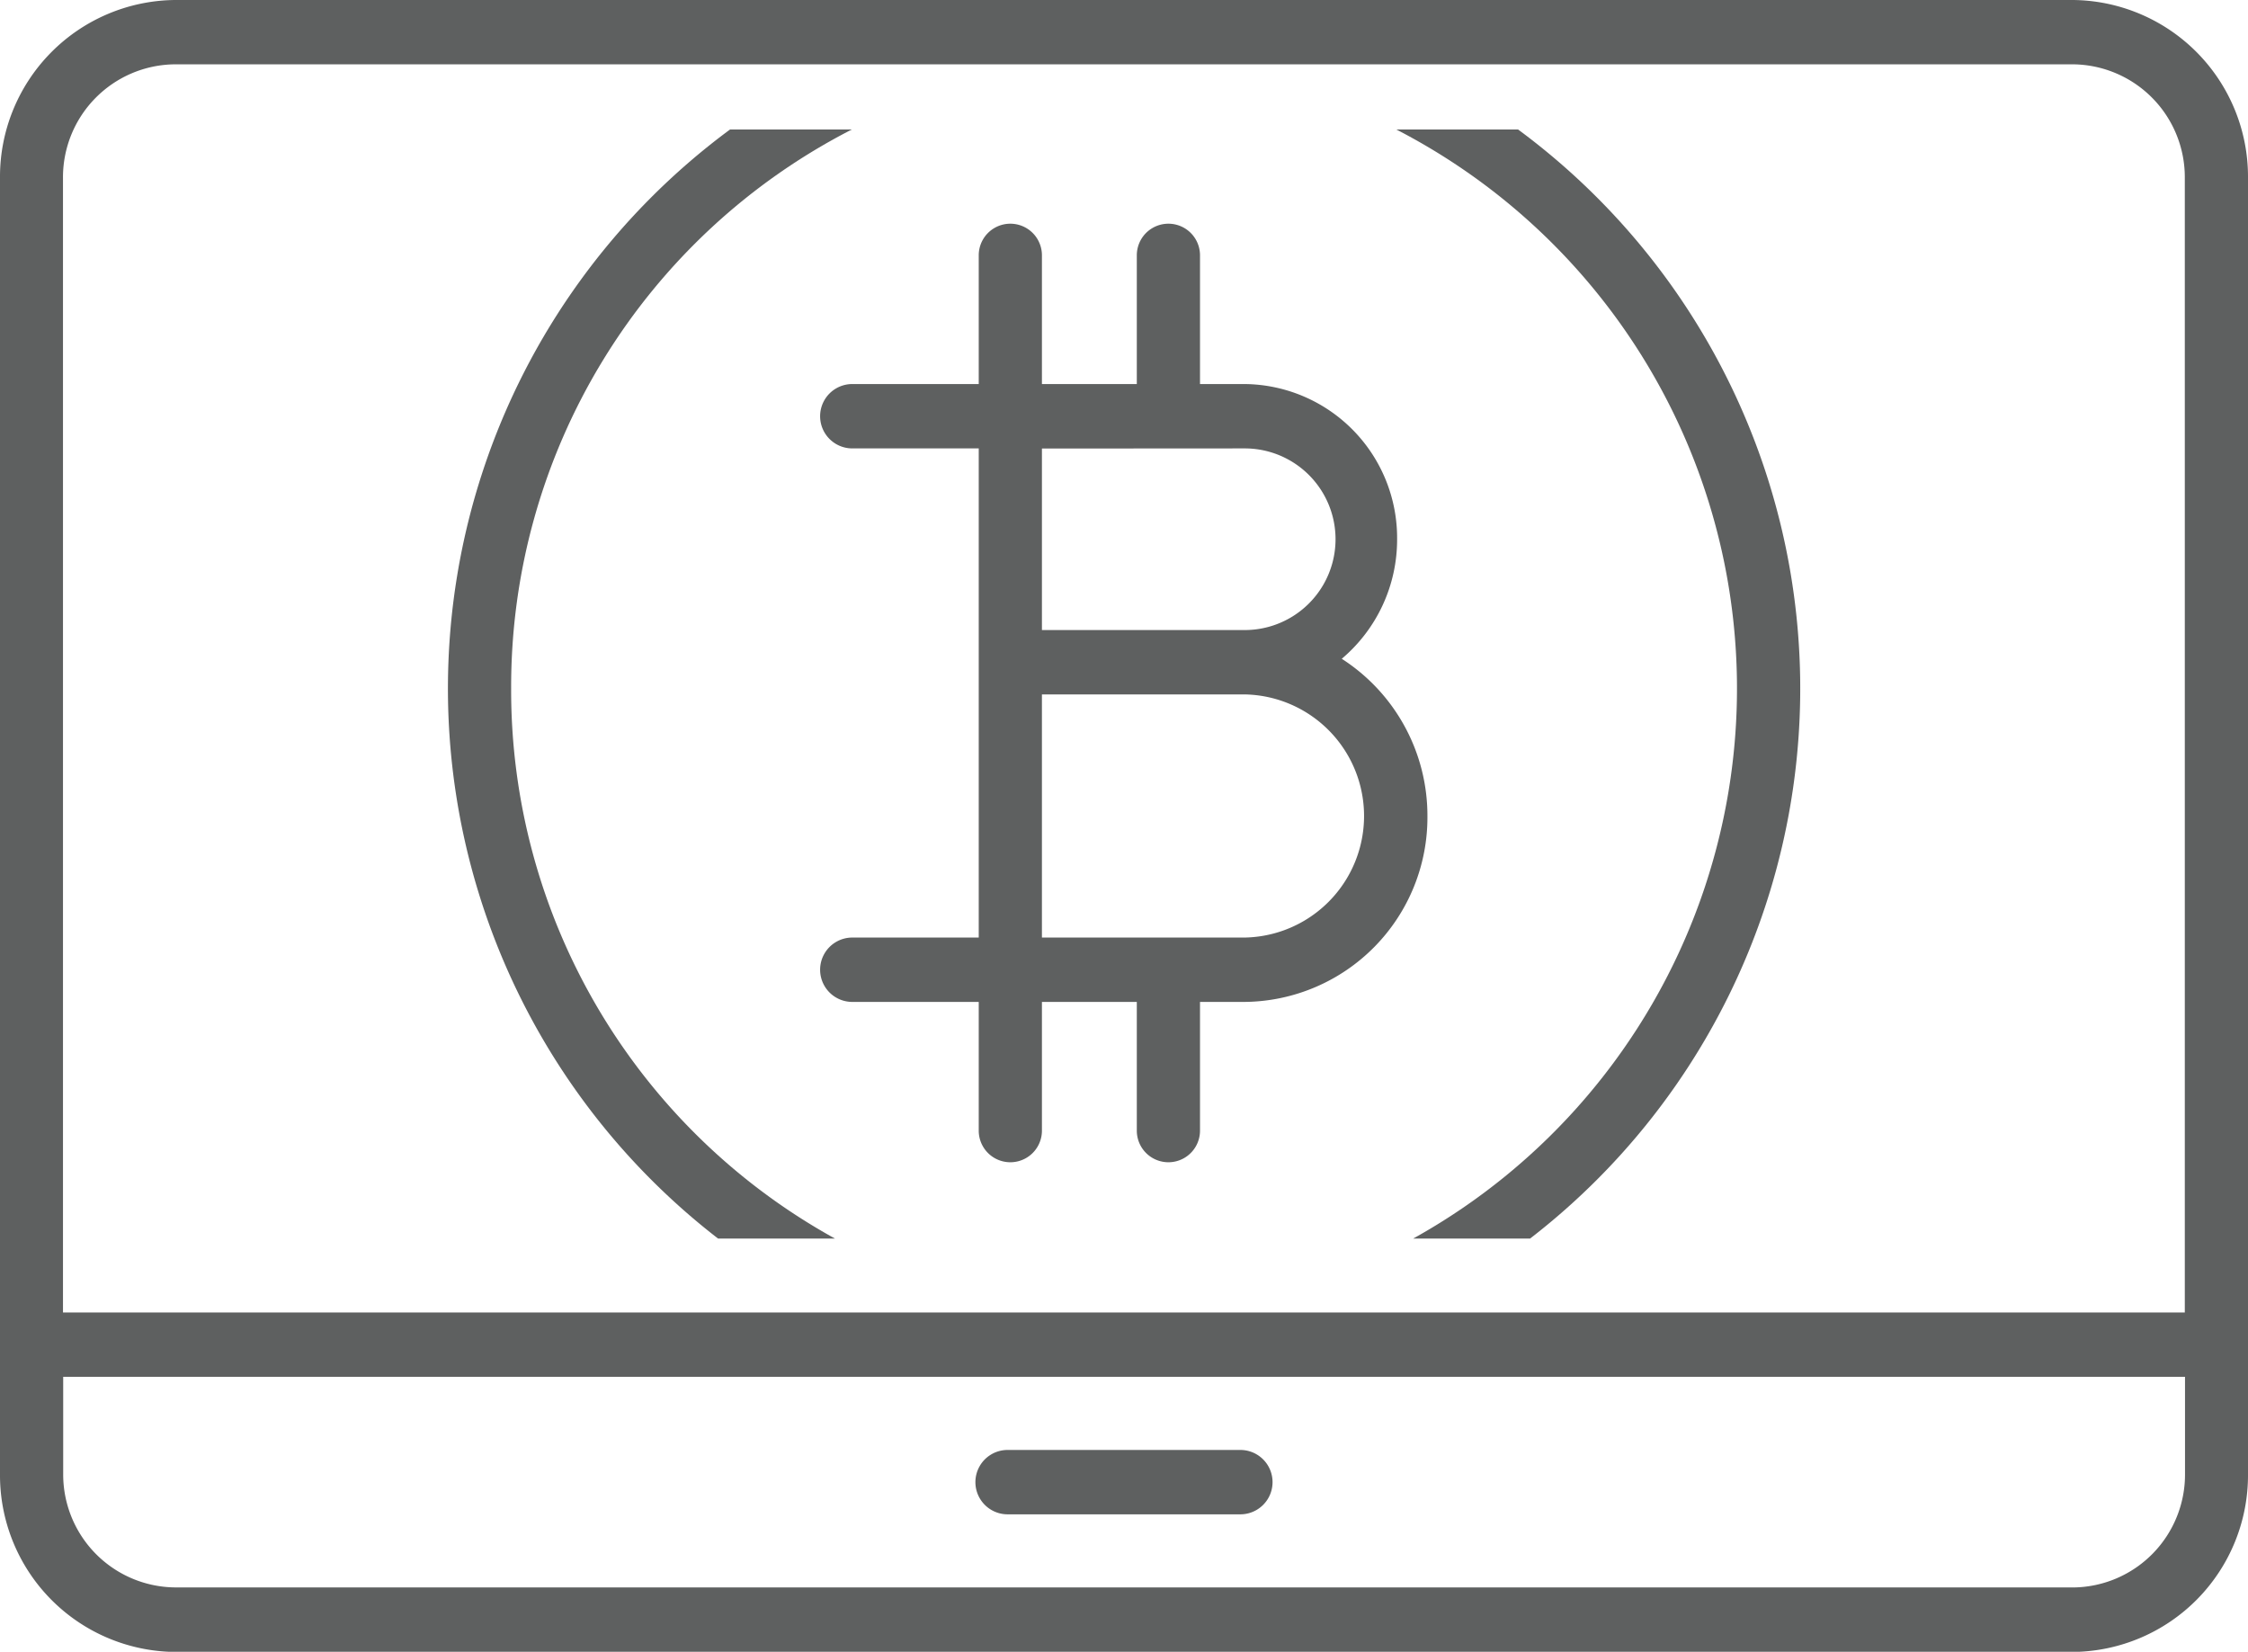
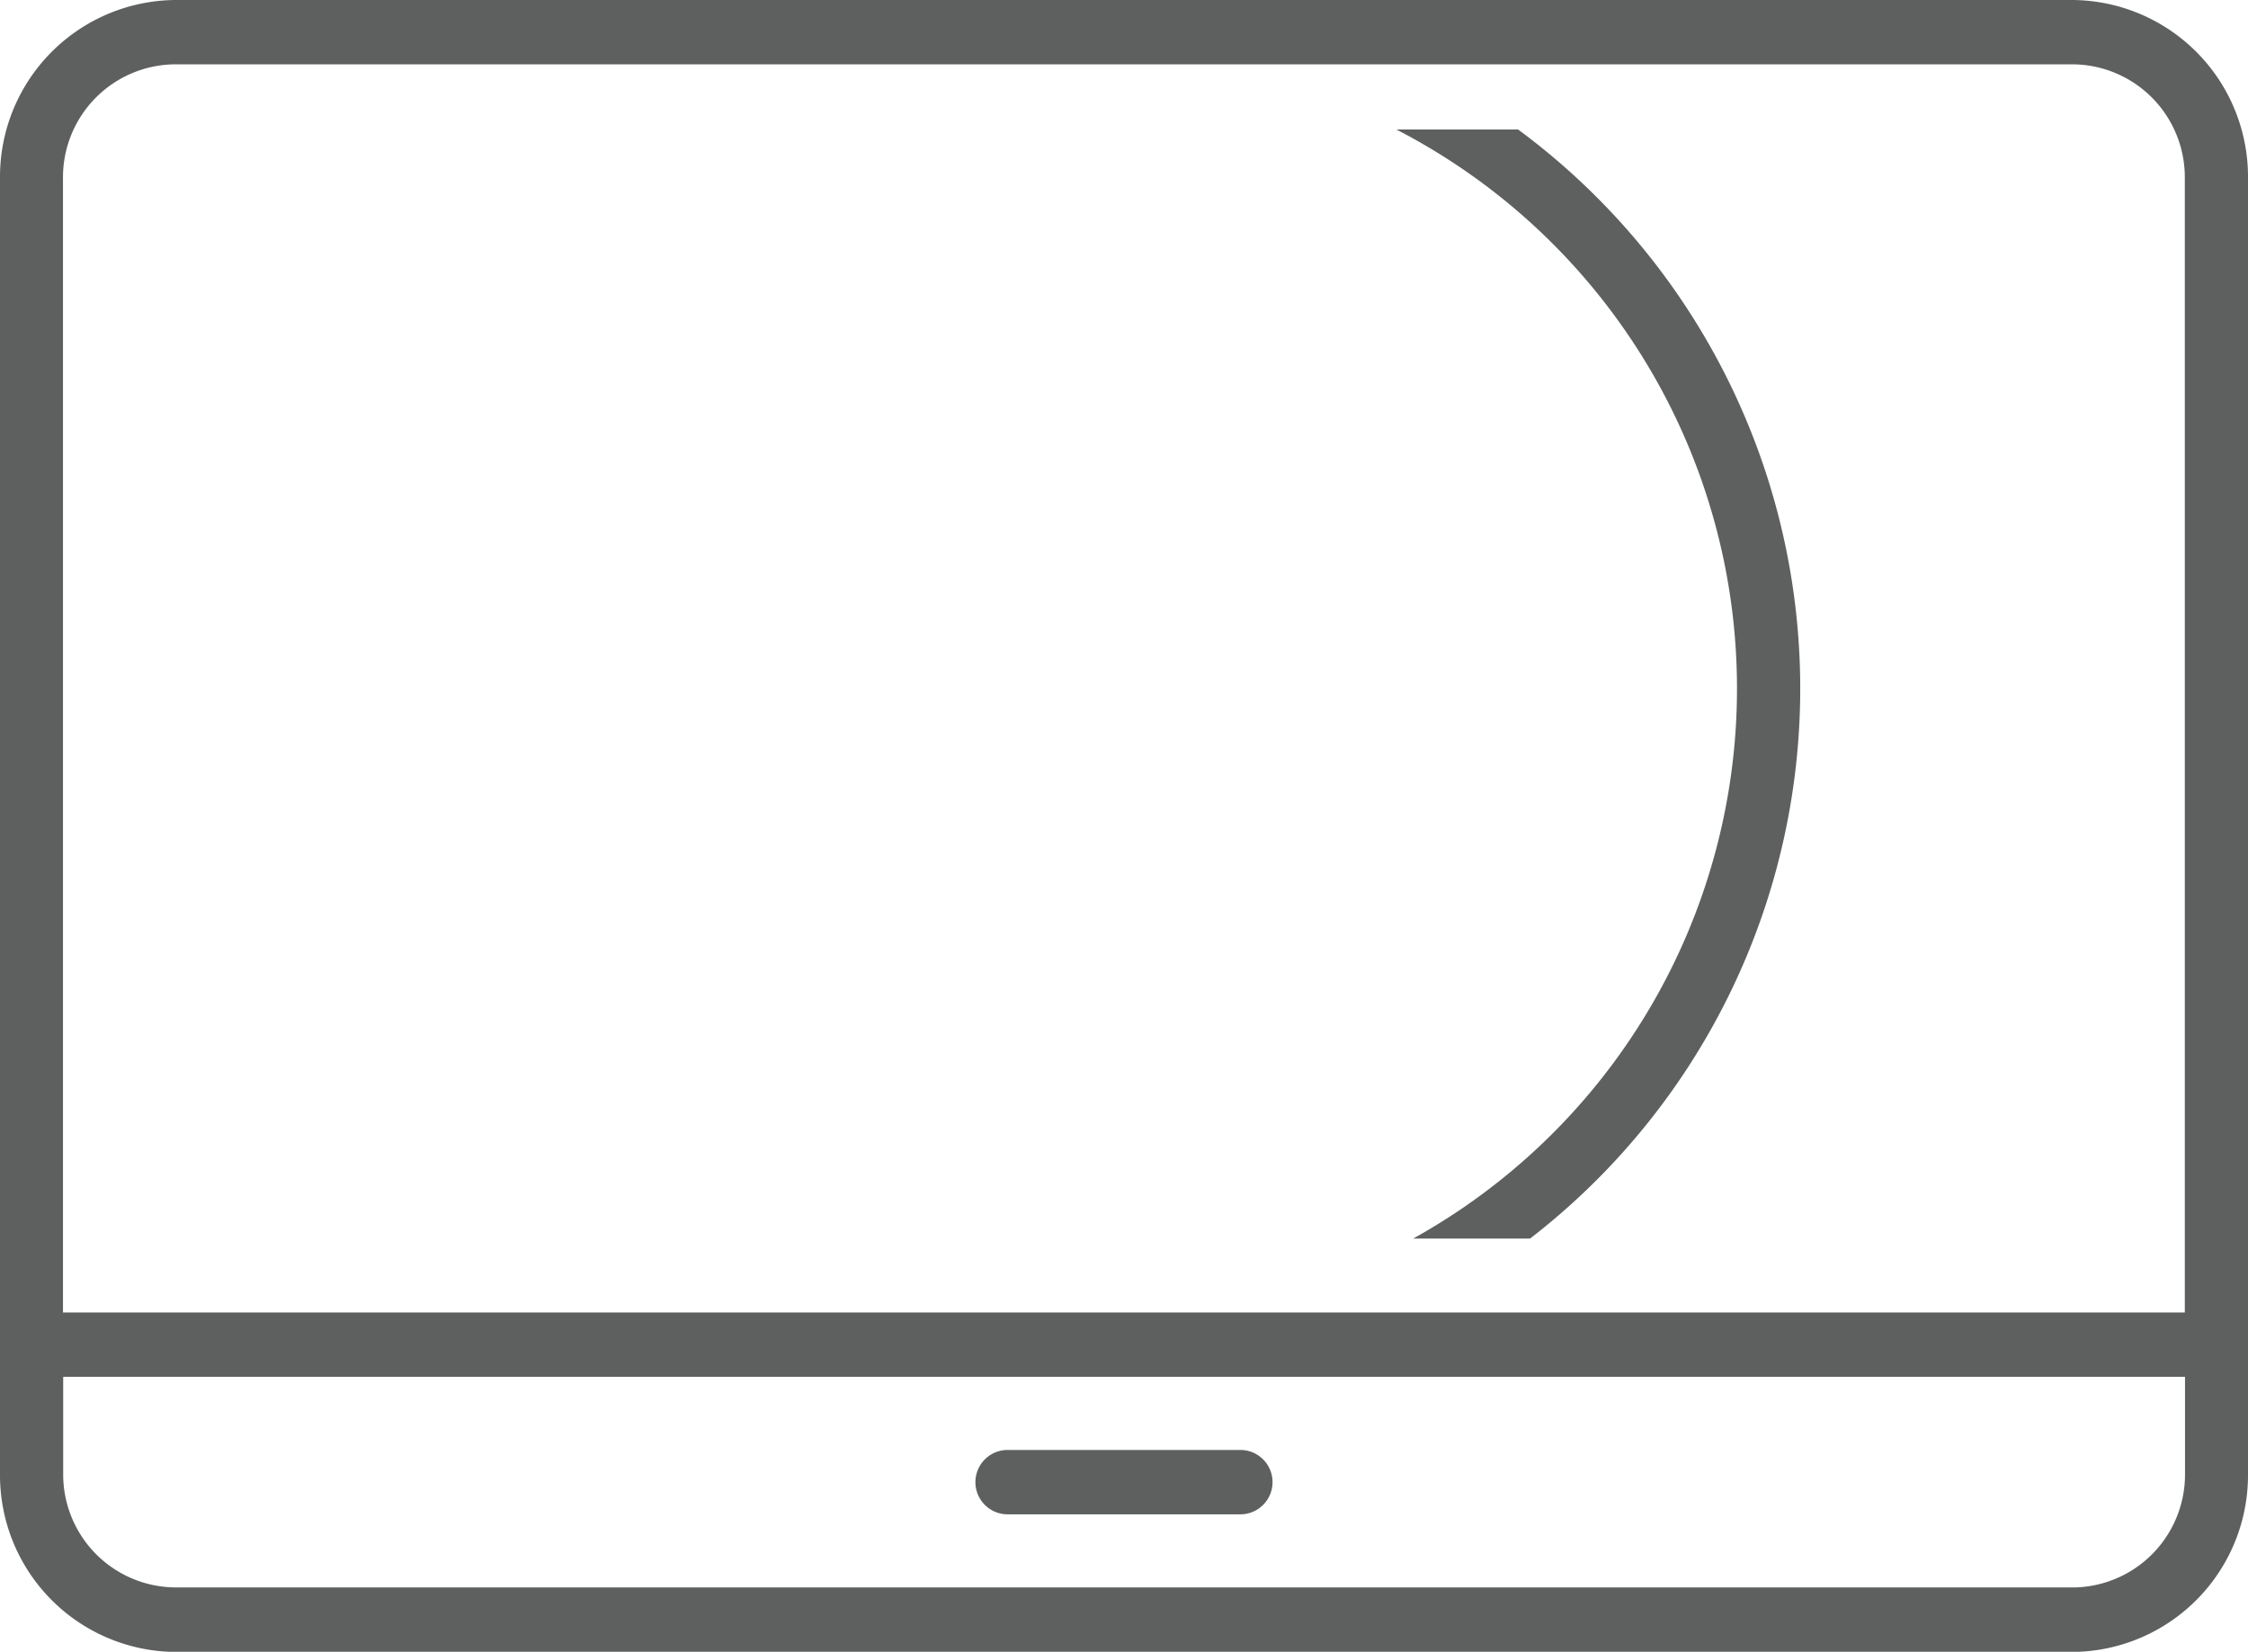
<svg xmlns="http://www.w3.org/2000/svg" width="54.139" height="39.776" viewBox="0 0 54.139 39.776">
  <g id="ico_bc" transform="translate(0 0)">
-     <path id="Path_63" data-name="Path 63" d="M499.07,270.663a3.758,3.758,0,0,0,1.333-2.879,3.707,3.707,0,0,0-3.67-3.737h-1.077v-3.1a.761.761,0,1,0-1.522,0v3.1h-2.285v-3.1a.761.761,0,1,0-1.522,0v3.1h-3.045a.775.775,0,0,0,0,1.55h3.045v11.779h-3.045a.775.775,0,0,0,0,1.55h3.045v3.1a.761.761,0,1,0,1.522,0v-3.1h2.285v3.1a.761.761,0,1,0,1.522,0v-3.1h1.077a4.443,4.443,0,0,0,4.4-4.478A4.49,4.49,0,0,0,499.07,270.663Zm-2.337-5.066a2.187,2.187,0,0,1,0,4.374h-4.884V265.6Zm0,11.779h-4.884v-5.855h4.884a2.928,2.928,0,0,1,0,5.855Z" transform="translate(-466.756 -254.799)" fill="#5e6060" />
    <g id="Group_42" data-name="Group 42" transform="translate(0 0)">
      <path id="Path_64" data-name="Path 64" d="M518.558,255.309H472.846a4.257,4.257,0,0,0-4.214,4.29v31.2a4.257,4.257,0,0,0,4.214,4.29h45.712a4.257,4.257,0,0,0,4.213-4.29V259.6A4.257,4.257,0,0,0,518.558,255.309Zm-45.712,1.549h45.712a2.719,2.719,0,0,1,2.691,2.741v27.316h-51.1V259.6A2.72,2.72,0,0,1,472.846,256.858Zm45.712,36.677H472.846a2.72,2.72,0,0,1-2.692-2.741v-2.33h51.1v2.33A2.719,2.719,0,0,1,518.558,293.536Z" transform="translate(-468.632 -255.309)" fill="#5e6060" />
      <path id="Path_65" data-name="Path 65" d="M496.273,286.91h-5.606a.775.775,0,0,0,0,1.55h5.606a.775.775,0,0,0,0-1.55Z" transform="translate(-466.401 -251.994)" fill="#5e6060" />
    </g>
    <g id="Group_43" data-name="Group 43" transform="translate(10.787 3.118)">
-       <path id="Path_66" data-name="Path 66" d="M479.918,271.591a15.07,15.07,0,0,1,8.206-13.46H485.19a16.735,16.735,0,0,0-.289,26.707h2.815A15.08,15.08,0,0,1,479.918,271.591Z" transform="translate(-478.395 -258.131)" fill="#5e6060" />
      <path id="Path_67" data-name="Path 67" d="M502,258.131h-2.933a15.147,15.147,0,0,1,.408,26.707h2.815A16.734,16.734,0,0,0,502,258.131Z" transform="translate(-476.227 -258.131)" fill="#5e6060" />
    </g>
  </g>
</svg>